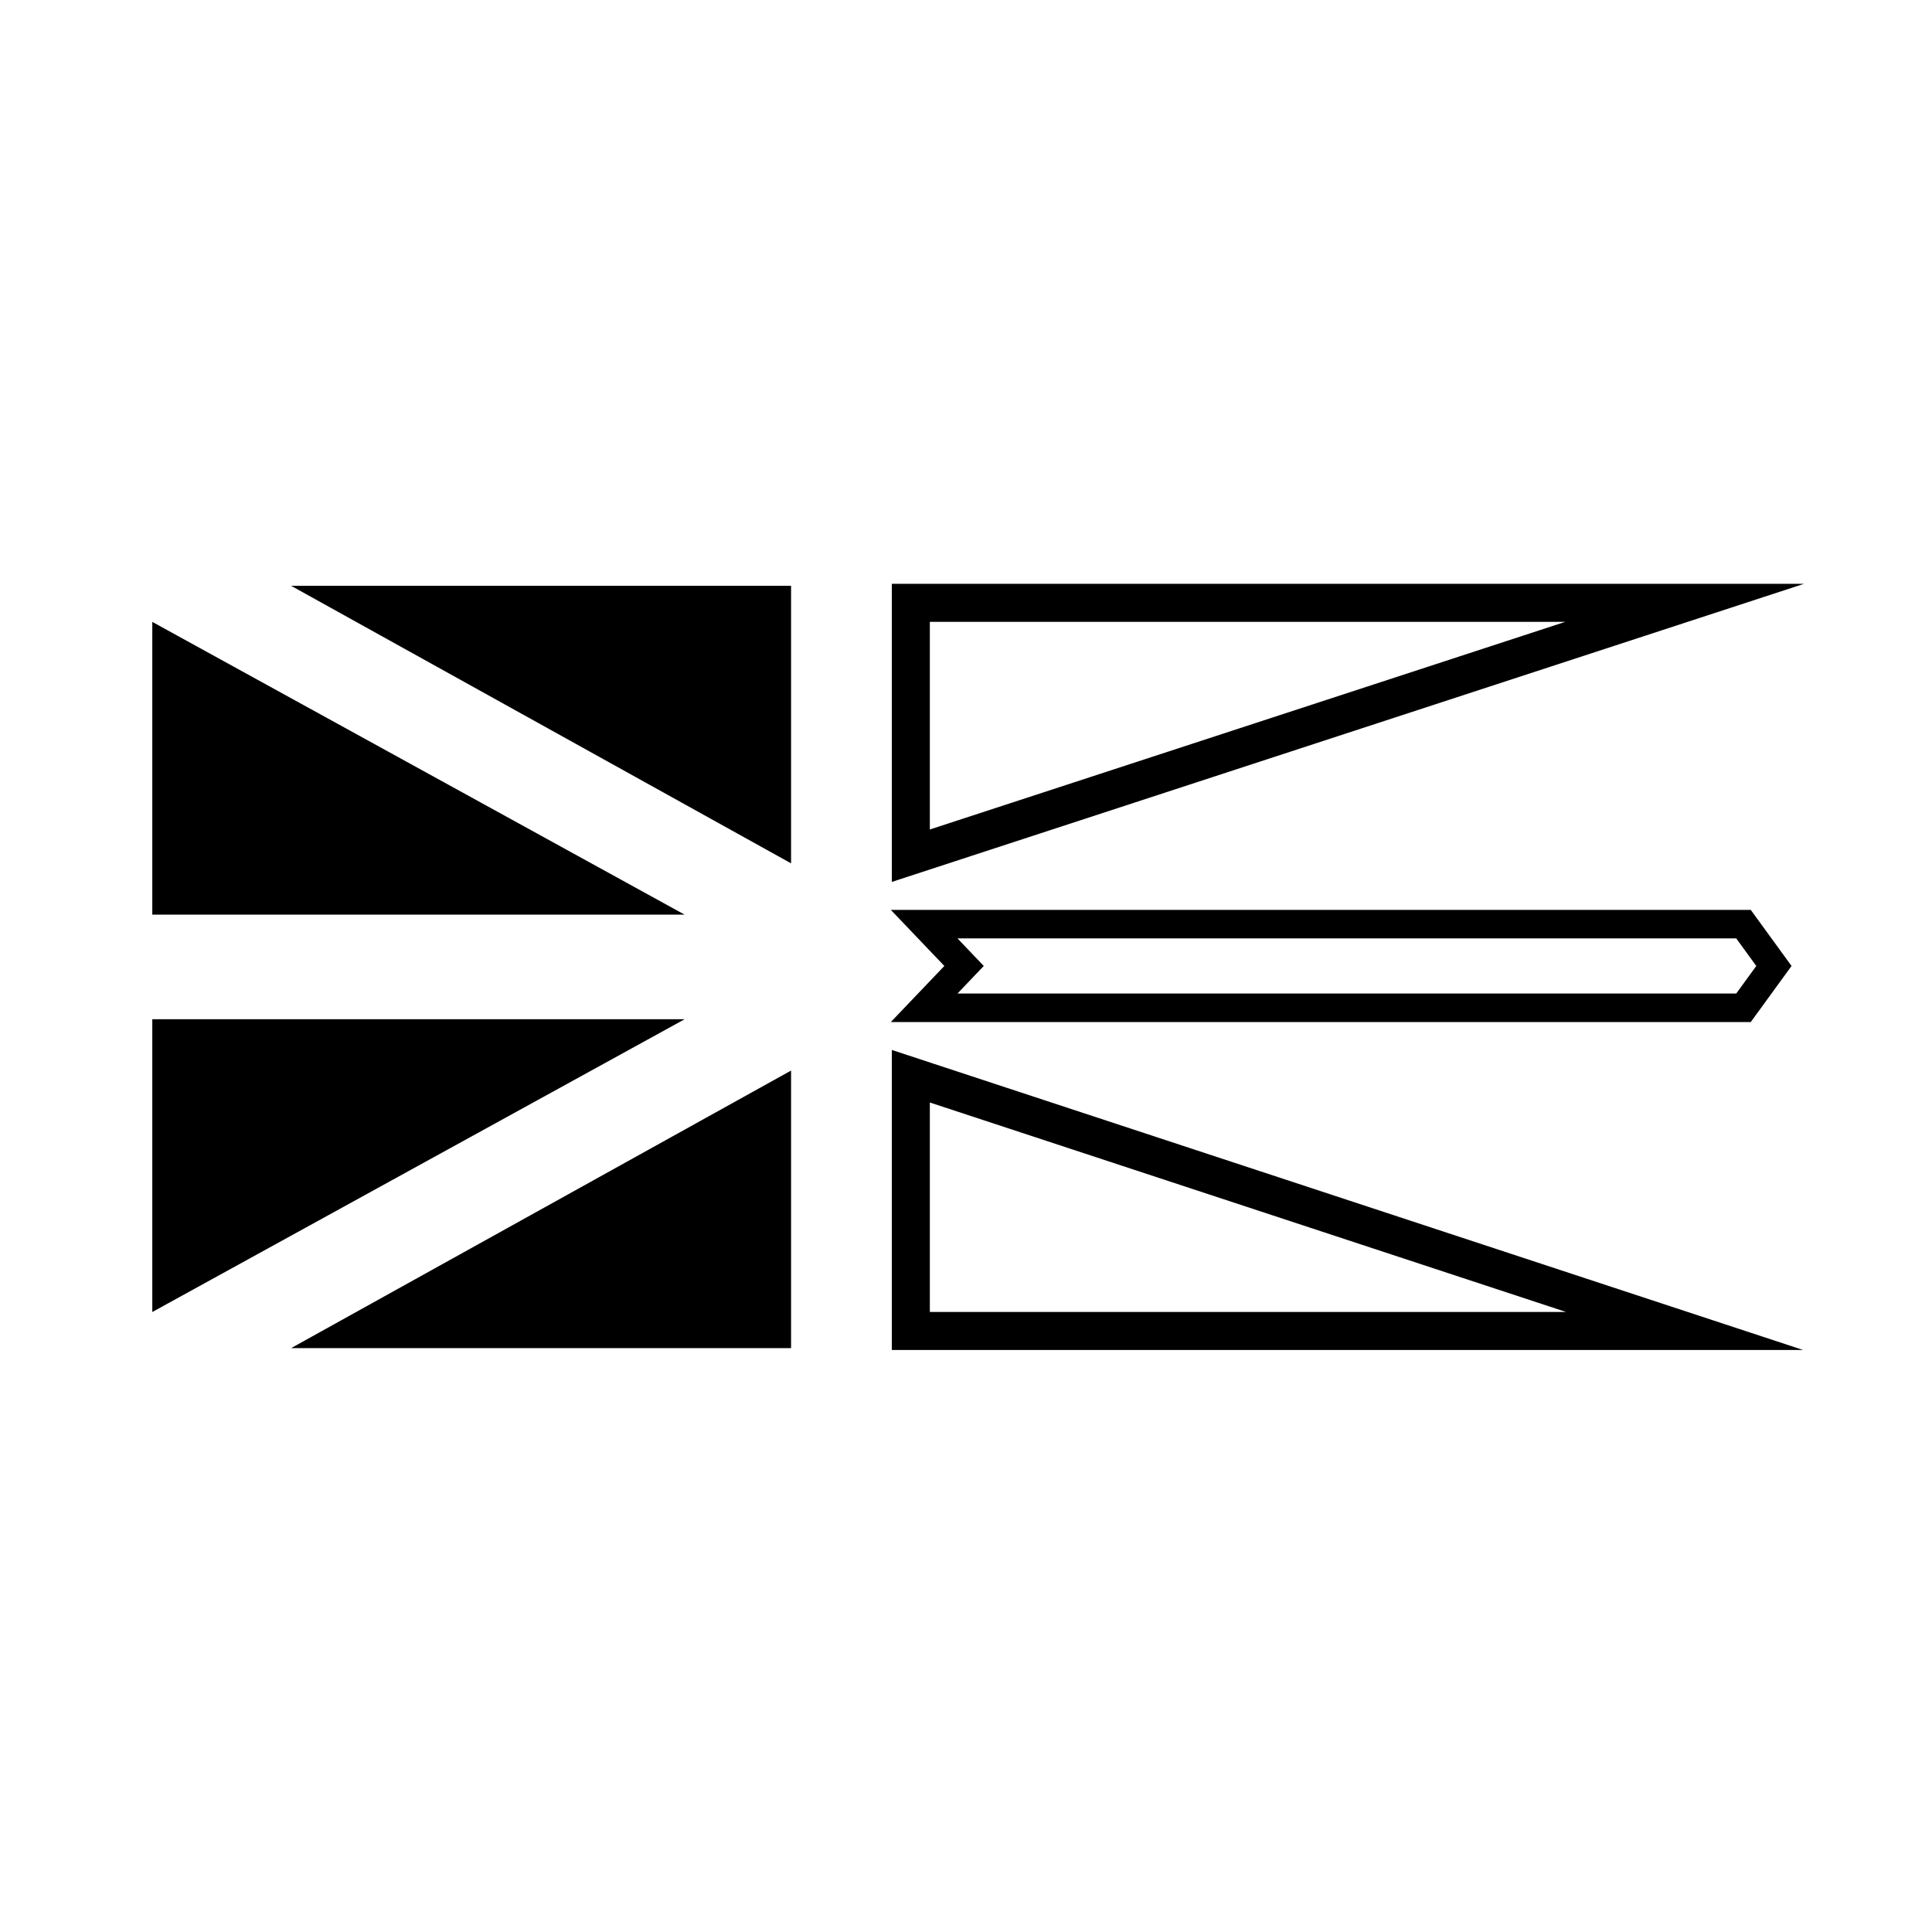
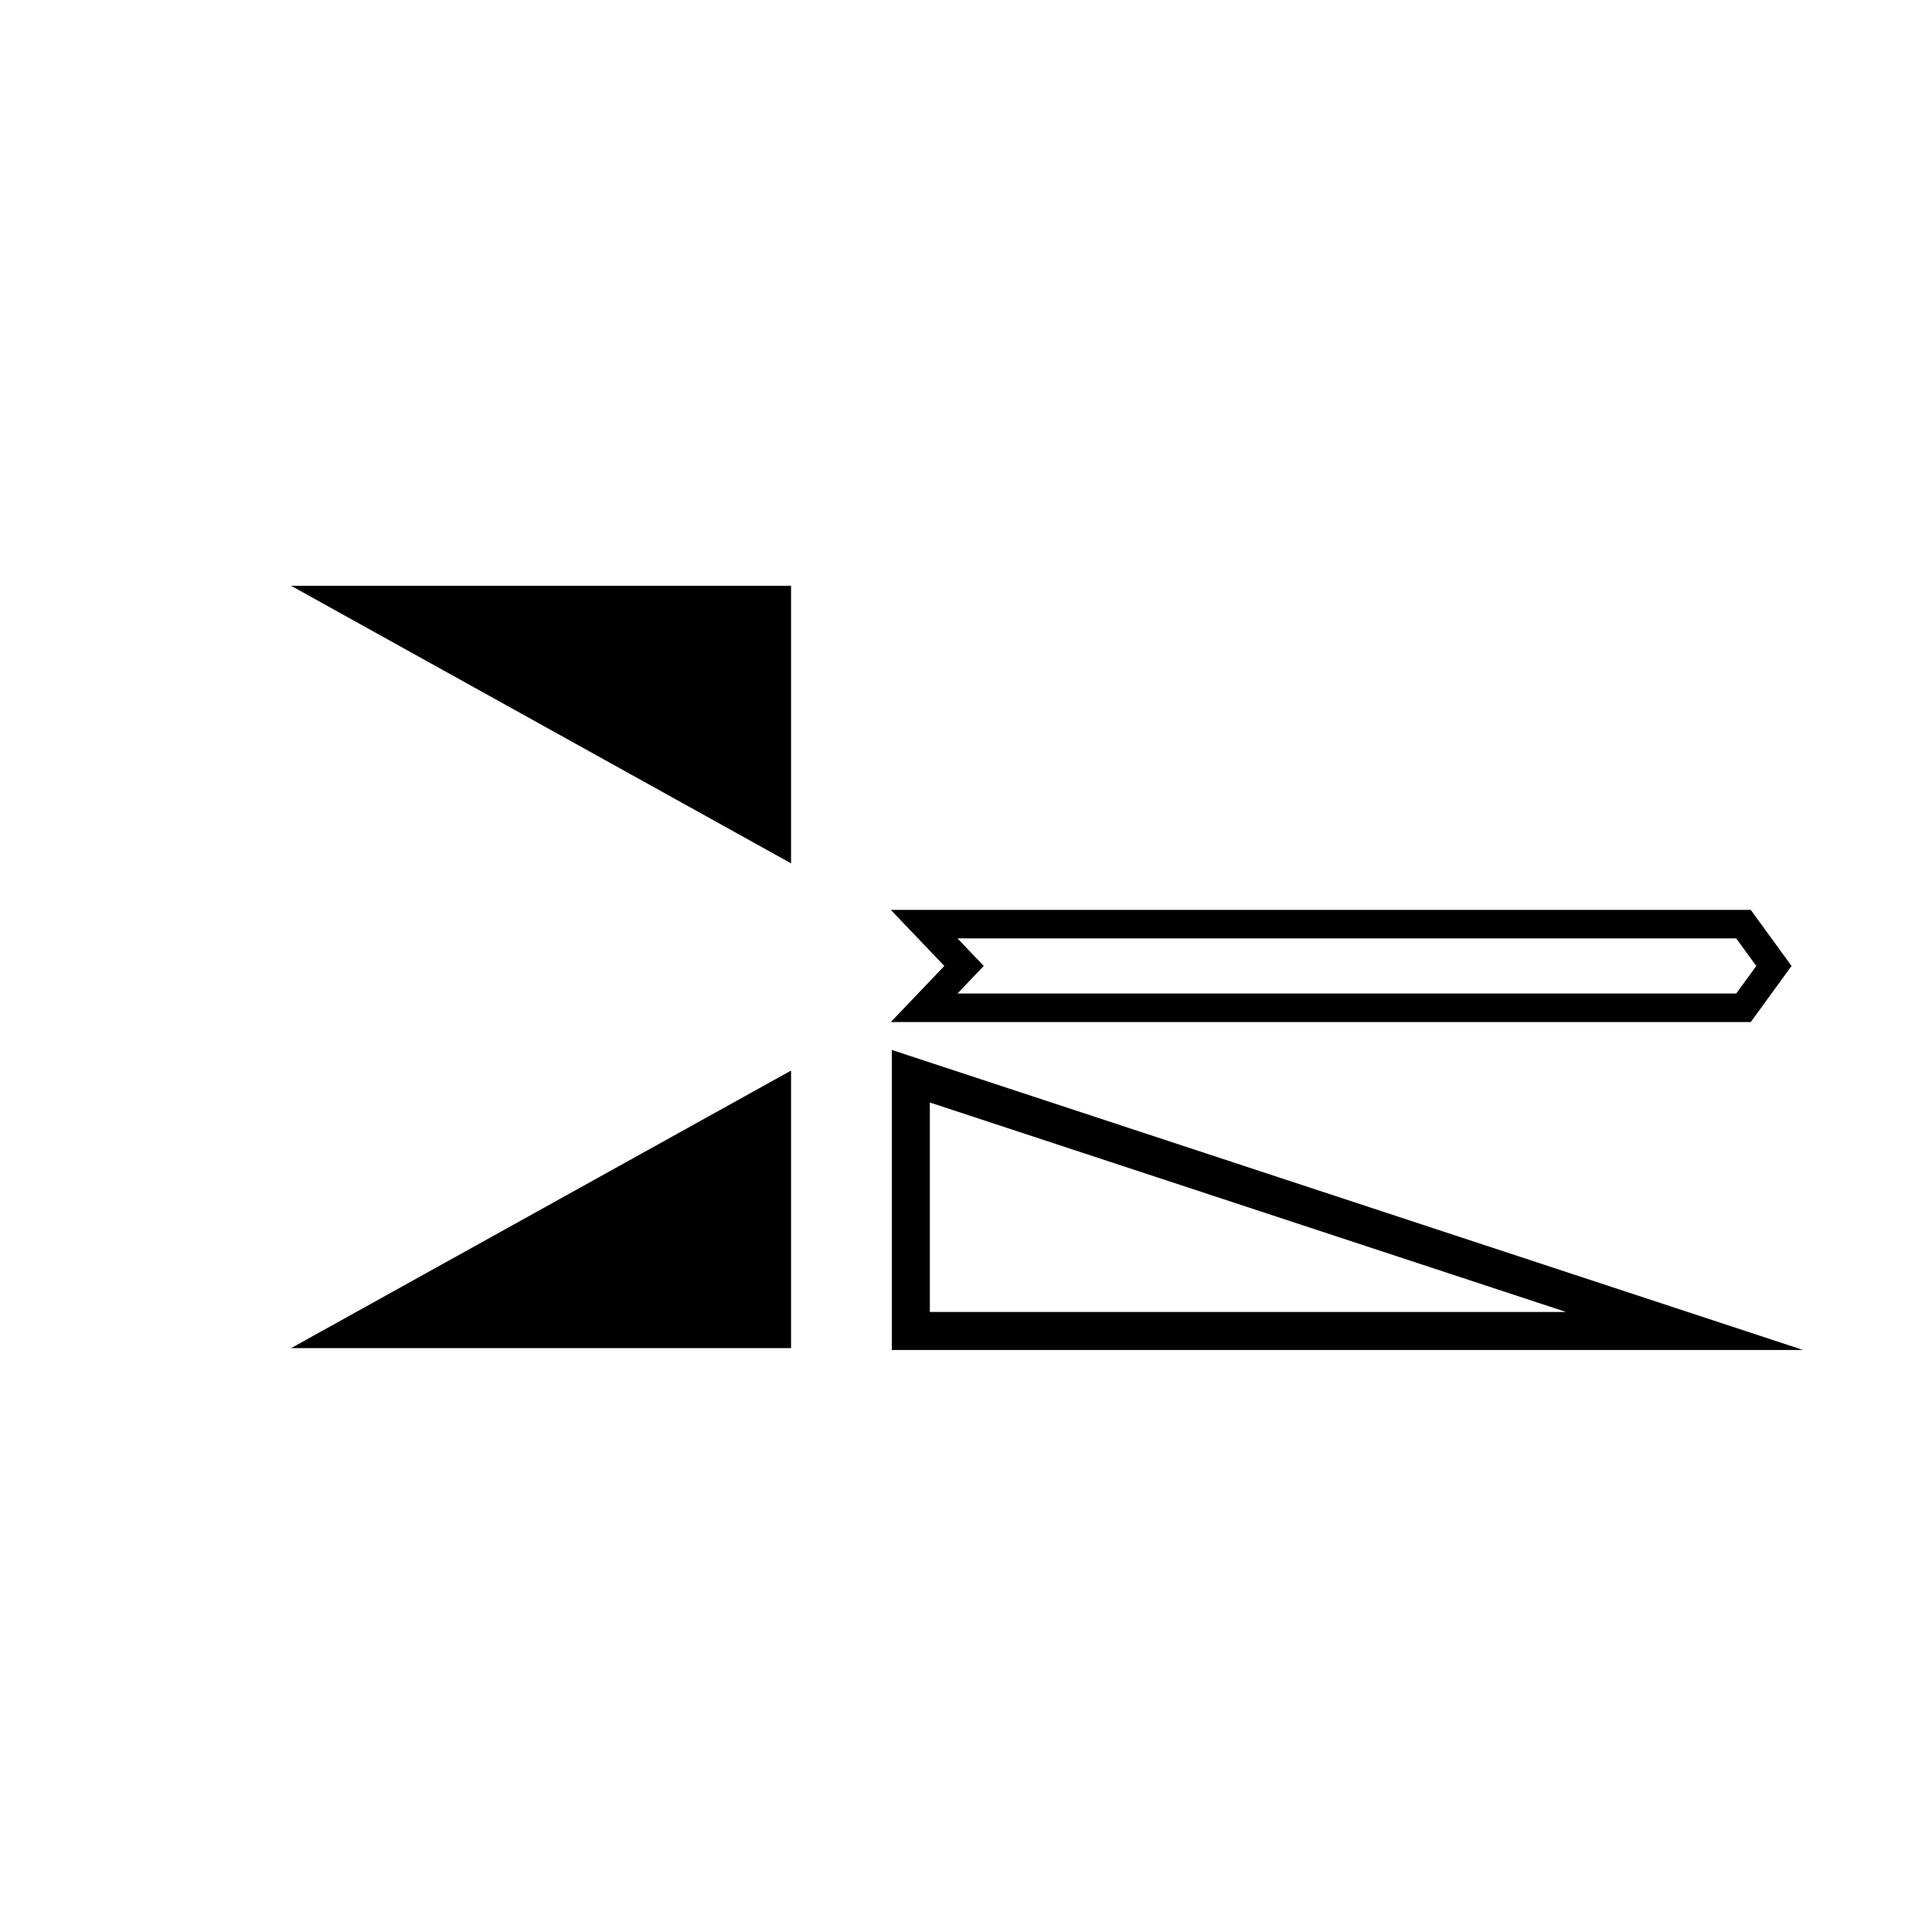
<svg xmlns="http://www.w3.org/2000/svg" width="800px" height="800px" version="1.1" viewBox="144 144 512 512">
  <defs>
    <clipPath id="c">
      <path d="m242 286h409.9v354h-409.9z" />
    </clipPath>
    <clipPath id="b">
      <path d="m242 161h409.9v353h-409.9z" />
    </clipPath>
    <clipPath id="a">
      <path d="m282 282h369.9v236h-369.9z" />
    </clipPath>
  </defs>
  <g clip-path="url(#c)">
    <path transform="matrix(5.038 0 0 5.038 148.09 148.09)" d="m87.8 69.2h-40.7v-13.4z" fill="none" stroke="#000000" stroke-miterlimit="10" stroke-width="2" />
  </g>
  <path d="m221.14 501.27h132.5v-73.559z" />
-   <path d="m325.43 414.11h-141.07v77.586z" />
  <g clip-path="url(#b)">
-     <path transform="matrix(5.038 0 0 5.038 148.09 148.09)" d="m87.8 30.9h-40.7v13.3z" fill="none" stroke="#000000" stroke-miterlimit="10" stroke-width="2" />
-   </g>
+     </g>
  <path d="m221.14 299.24h132.5v73.555z" />
-   <path d="m325.43 386.39h-141.07v-77.586z" />
  <g clip-path="url(#a)">
    <path transform="matrix(5.038 0 0 5.038 148.09 148.09)" d="m90.9 47.8h-43.1l2.1 2.2-2.1 2.2h43.1l1.6-2.2z" fill="none" stroke="#000000" stroke-miterlimit="10" stroke-width="1.5" />
  </g>
</svg>